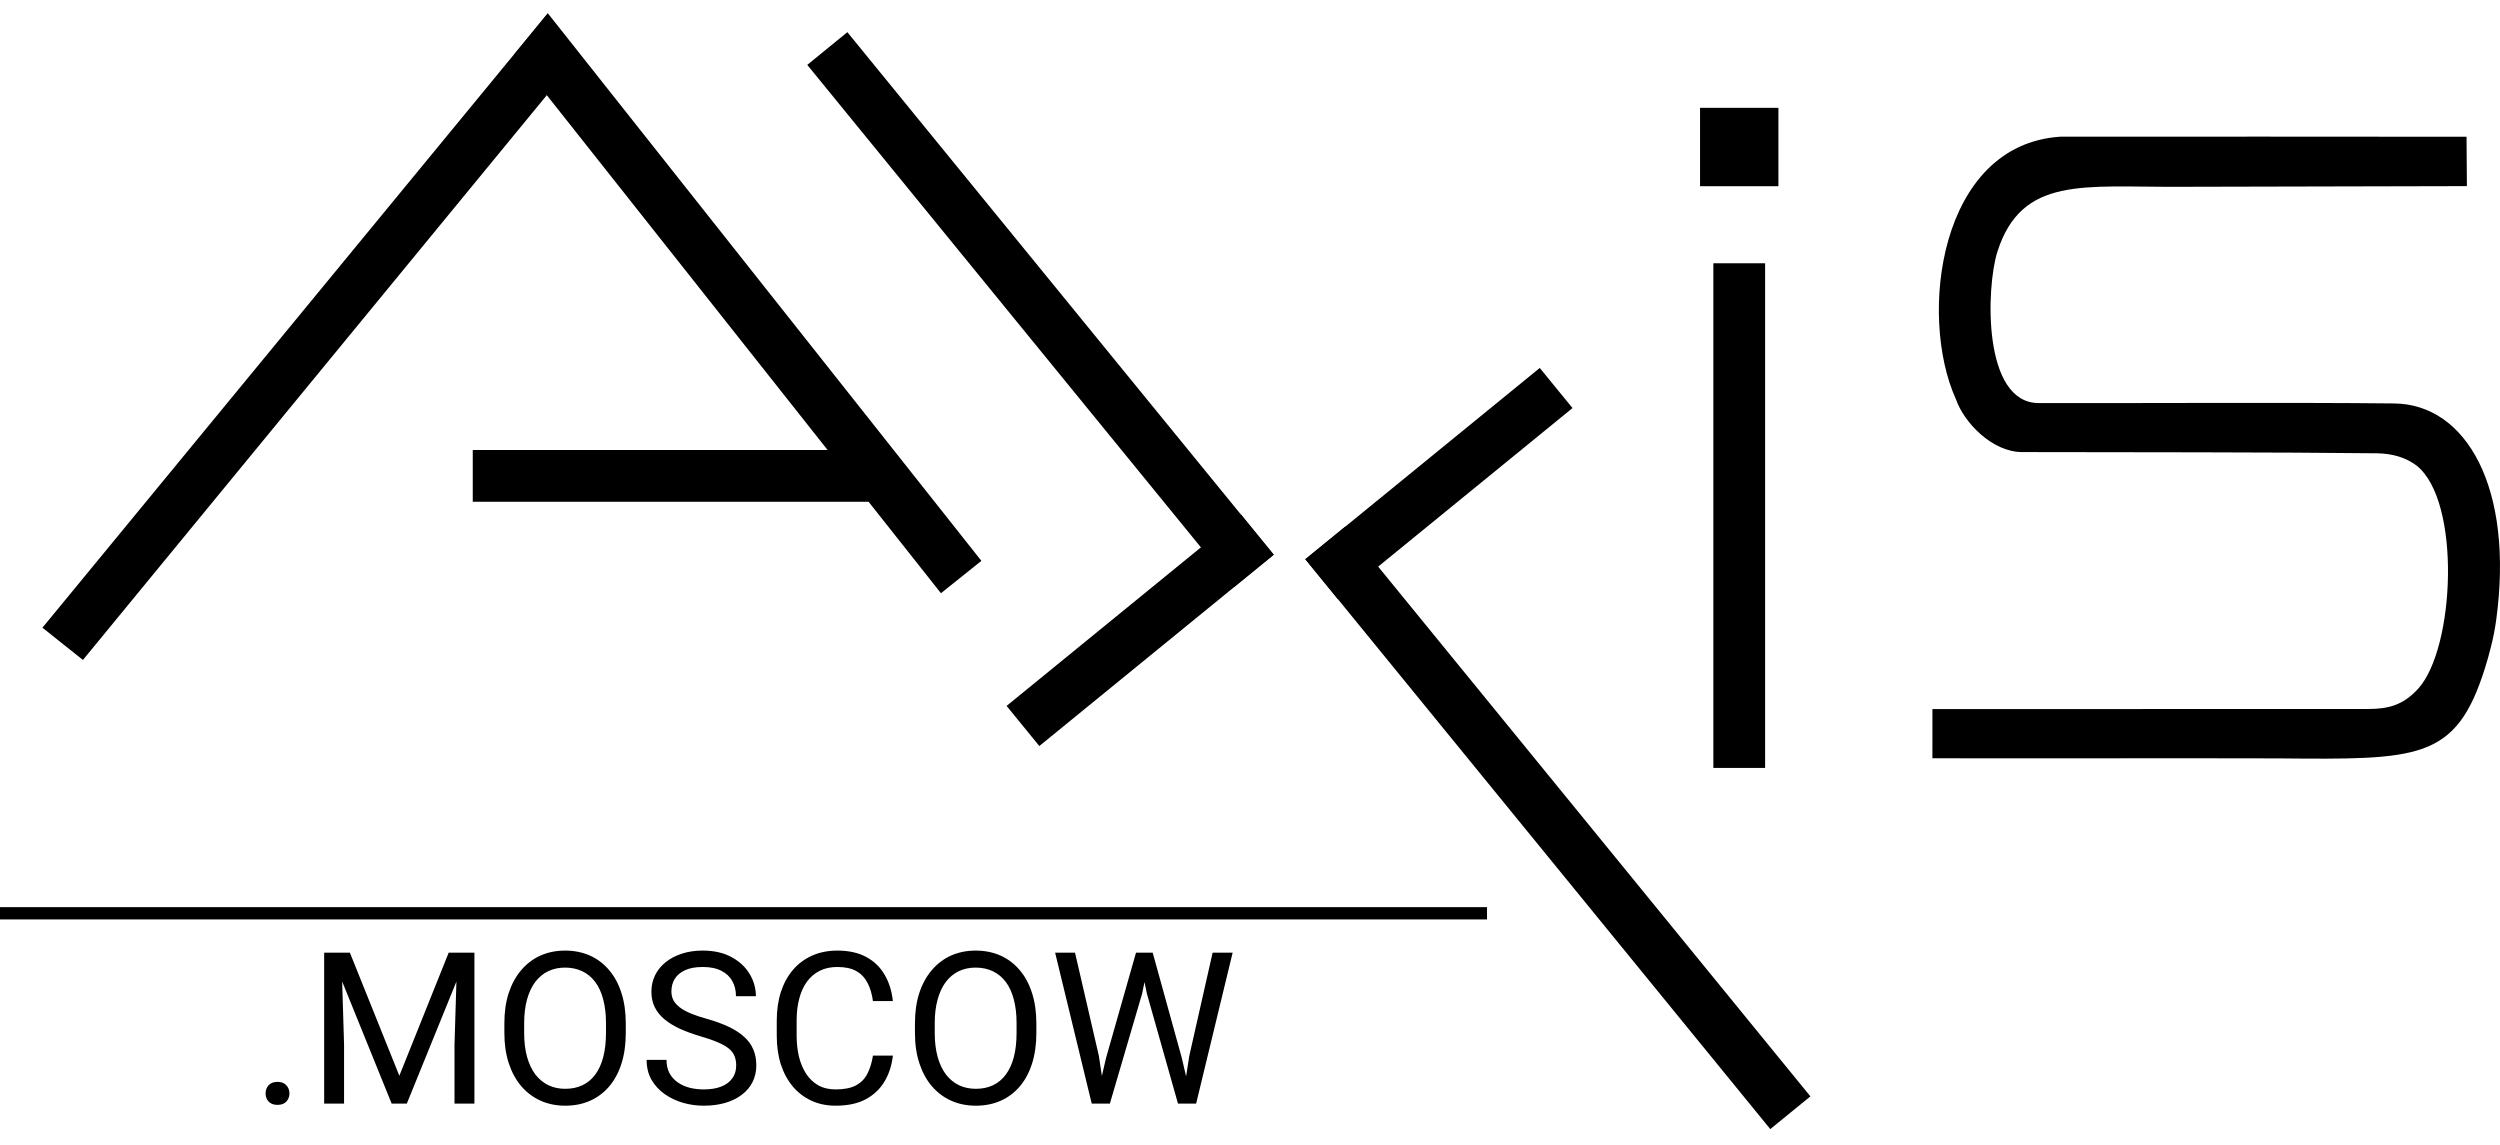
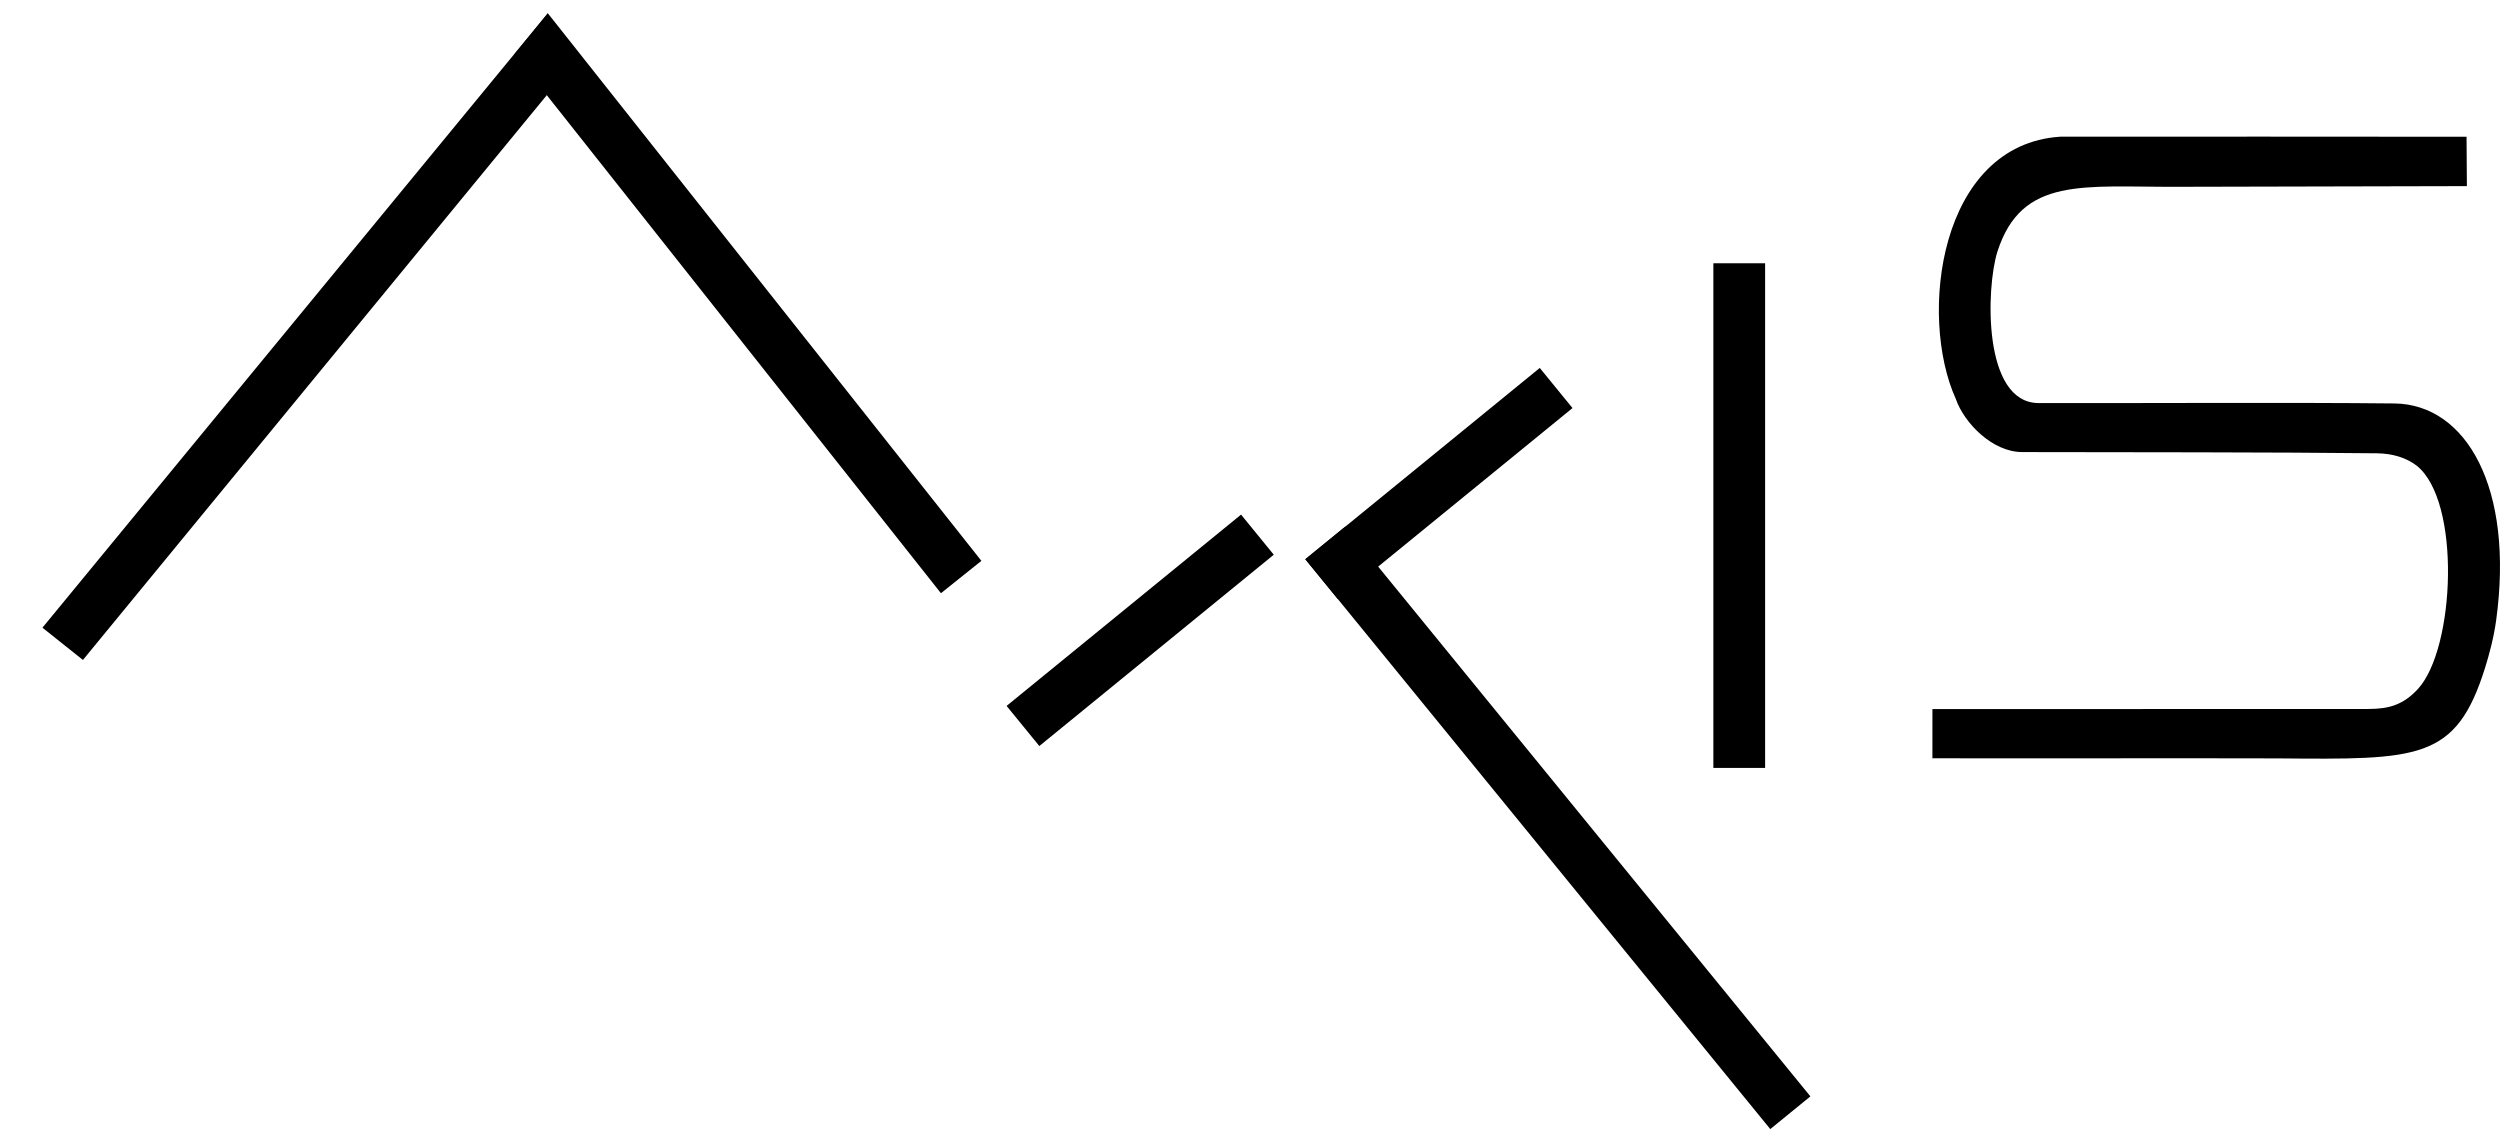
<svg xmlns="http://www.w3.org/2000/svg" width="107" height="49" viewBox="0 0 107 49" fill="none">
  <path fill-rule="evenodd" clip-rule="evenodd" d="M82.707 32.454C87.657 32.467 92.527 32.444 97.474 32.459C103.517 32.51 105.115 32.563 106.361 28.582C106.536 28.022 106.735 27.287 106.836 26.546C107.608 20.893 105.565 17.305 102.481 17.268C98.302 17.219 90.816 17.263 87.251 17.251C84.85 17.243 85.002 12.311 85.489 10.771C86.53 7.527 89.187 8.015 93.254 7.995L105.583 7.966L105.568 5.853C101.743 5.843 92.007 5.85 88.185 5.85C82.985 6.186 82.1 13.53 83.71 17.077C84.064 18.101 85.273 19.347 86.548 19.349C90.63 19.357 97.587 19.352 101.724 19.401C102.409 19.409 102.984 19.589 103.433 19.93C105.342 21.444 105.08 27.752 103.489 29.486C102.858 30.173 102.238 30.344 101.361 30.344L82.708 30.349L82.707 32.454Z" fill="black" />
  <path fill-rule="evenodd" clip-rule="evenodd" d="M73.332 11.268H75.547V32.867H73.332V11.268Z" fill="black" />
-   <path fill-rule="evenodd" clip-rule="evenodd" d="M34.551 2.777L36.267 1.377L54.514 23.741L52.797 25.141L34.551 2.777Z" fill="black" />
  <path fill-rule="evenodd" clip-rule="evenodd" d="M44.483 31.93L43.082 30.213L53.117 22.025L54.518 23.742L44.483 31.93Z" fill="black" />
  <path fill-rule="evenodd" clip-rule="evenodd" d="M77.485 46.925L75.768 48.325L55.867 23.933L57.584 22.533L77.485 46.925Z" fill="black" />
  <path fill-rule="evenodd" clip-rule="evenodd" d="M65.902 15.748L67.303 17.465L57.268 25.652L55.867 23.936L65.902 15.748Z" fill="black" />
  <path fill-rule="evenodd" clip-rule="evenodd" d="M22.016 2.321L23.447 0.568L42.003 24.004L40.273 25.39L22.016 2.321Z" fill="black" />
  <path fill-rule="evenodd" clip-rule="evenodd" d="M23.447 0.568L23.404 4.072L3.549 28.246L1.816 26.865L23.447 0.568Z" fill="black" />
-   <path fill-rule="evenodd" clip-rule="evenodd" d="M72.762 4.615H76.116V7.97H72.762V4.615Z" fill="black" />
-   <path fill-rule="evenodd" clip-rule="evenodd" d="M20.234 21.475V19.26H37.375V21.475H20.234Z" fill="black" />
-   <path fill-rule="evenodd" clip-rule="evenodd" d="M0 38.826H63.644V39.352H0V38.826Z" fill="black" />
-   <path d="M11.367 46.8C11.367 46.661 11.41 46.545 11.496 46.45C11.585 46.352 11.712 46.304 11.877 46.304C12.043 46.304 12.169 46.352 12.255 46.45C12.344 46.545 12.388 46.661 12.388 46.8C12.388 46.937 12.344 47.052 12.255 47.147C12.169 47.241 12.043 47.289 11.877 47.289C11.712 47.289 11.585 47.241 11.496 47.147C11.41 47.052 11.367 46.937 11.367 46.8ZM14.145 40.774H14.975L17.092 46.042L19.204 40.774H20.038L17.411 47.235H16.763L14.145 40.774ZM13.874 40.774H14.607L14.726 44.715V47.235H13.874V40.774ZM19.572 40.774H20.305V47.235H19.453V44.715L19.572 40.774ZM26.783 43.801V44.209C26.783 44.694 26.723 45.129 26.601 45.514C26.48 45.898 26.305 46.225 26.078 46.494C25.85 46.764 25.576 46.969 25.257 47.111C24.94 47.253 24.585 47.324 24.192 47.324C23.81 47.324 23.46 47.253 23.14 47.111C22.824 46.969 22.548 46.764 22.315 46.494C22.084 46.225 21.905 45.898 21.778 45.514C21.651 45.129 21.587 44.694 21.587 44.209V43.801C21.587 43.316 21.649 42.882 21.773 42.5C21.901 42.116 22.079 41.789 22.31 41.52C22.541 41.248 22.815 41.041 23.131 40.898C23.451 40.757 23.801 40.685 24.183 40.685C24.576 40.685 24.931 40.757 25.248 40.898C25.567 41.041 25.841 41.248 26.069 41.52C26.3 41.789 26.476 42.116 26.597 42.5C26.721 42.882 26.783 43.316 26.783 43.801ZM25.936 44.209V43.792C25.936 43.407 25.896 43.067 25.816 42.771C25.739 42.475 25.625 42.227 25.474 42.026C25.323 41.825 25.139 41.672 24.92 41.569C24.704 41.465 24.458 41.413 24.183 41.413C23.917 41.413 23.676 41.465 23.46 41.569C23.247 41.672 23.063 41.825 22.909 42.026C22.759 42.227 22.642 42.475 22.559 42.771C22.476 43.067 22.434 43.407 22.434 43.792V44.209C22.434 44.596 22.476 44.94 22.559 45.238C22.642 45.534 22.76 45.784 22.914 45.989C23.071 46.19 23.256 46.342 23.468 46.446C23.684 46.549 23.926 46.601 24.192 46.601C24.47 46.601 24.717 46.549 24.933 46.446C25.149 46.342 25.331 46.19 25.479 45.989C25.63 45.784 25.744 45.534 25.82 45.238C25.897 44.94 25.936 44.596 25.936 44.209ZM31.509 45.602C31.509 45.452 31.486 45.318 31.438 45.203C31.394 45.085 31.314 44.978 31.199 44.883C31.086 44.789 30.93 44.699 30.728 44.613C30.53 44.527 30.279 44.44 29.974 44.351C29.654 44.256 29.366 44.151 29.109 44.036C28.851 43.917 28.631 43.783 28.447 43.632C28.264 43.481 28.123 43.308 28.026 43.113C27.928 42.918 27.88 42.694 27.88 42.443C27.88 42.191 27.931 41.959 28.035 41.746C28.138 41.533 28.286 41.348 28.479 41.191C28.674 41.032 28.906 40.907 29.175 40.819C29.444 40.73 29.745 40.685 30.076 40.685C30.561 40.685 30.973 40.779 31.31 40.965C31.65 41.148 31.909 41.39 32.086 41.688C32.264 41.984 32.352 42.301 32.352 42.638H31.5C31.5 42.395 31.449 42.181 31.345 41.995C31.242 41.805 31.085 41.657 30.875 41.551C30.665 41.441 30.398 41.387 30.076 41.387C29.771 41.387 29.52 41.432 29.322 41.524C29.123 41.616 28.976 41.74 28.878 41.897C28.783 42.054 28.736 42.233 28.736 42.434C28.736 42.57 28.764 42.694 28.82 42.807C28.879 42.916 28.97 43.018 29.091 43.113C29.215 43.208 29.372 43.295 29.561 43.375C29.754 43.455 29.983 43.532 30.249 43.605C30.616 43.709 30.933 43.824 31.199 43.952C31.465 44.079 31.684 44.222 31.855 44.382C32.03 44.539 32.159 44.718 32.242 44.919C32.327 45.117 32.37 45.342 32.37 45.593C32.37 45.857 32.317 46.095 32.211 46.308C32.104 46.521 31.952 46.703 31.753 46.854C31.555 47.005 31.317 47.121 31.039 47.204C30.764 47.284 30.456 47.324 30.116 47.324C29.817 47.324 29.523 47.283 29.233 47.2C28.946 47.117 28.684 46.993 28.447 46.827C28.214 46.661 28.026 46.457 27.884 46.215C27.745 45.969 27.675 45.685 27.675 45.363H28.527C28.527 45.585 28.57 45.775 28.656 45.935C28.742 46.092 28.859 46.222 29.007 46.326C29.157 46.429 29.328 46.506 29.517 46.556C29.709 46.604 29.909 46.627 30.116 46.627C30.415 46.627 30.668 46.586 30.875 46.503C31.082 46.42 31.239 46.302 31.345 46.148C31.455 45.994 31.509 45.812 31.509 45.602ZM37.362 45.181H38.215C38.17 45.589 38.053 45.954 37.864 46.277C37.675 46.599 37.407 46.855 37.061 47.045C36.715 47.231 36.283 47.324 35.765 47.324C35.386 47.324 35.042 47.253 34.731 47.111C34.423 46.969 34.159 46.768 33.937 46.508C33.715 46.244 33.543 45.929 33.422 45.562C33.304 45.193 33.245 44.782 33.245 44.329V43.685C33.245 43.233 33.304 42.823 33.422 42.456C33.543 42.086 33.716 41.77 33.941 41.507C34.169 41.243 34.443 41.041 34.762 40.898C35.082 40.757 35.441 40.685 35.84 40.685C36.328 40.685 36.741 40.777 37.079 40.961C37.416 41.144 37.678 41.398 37.864 41.724C38.053 42.046 38.17 42.421 38.215 42.847H37.362C37.321 42.545 37.244 42.286 37.132 42.07C37.019 41.851 36.86 41.682 36.653 41.564C36.445 41.446 36.175 41.387 35.84 41.387C35.553 41.387 35.301 41.441 35.082 41.551C34.866 41.66 34.684 41.816 34.536 42.017C34.391 42.218 34.281 42.459 34.208 42.74C34.133 43.021 34.096 43.333 34.096 43.676V44.329C34.096 44.645 34.129 44.943 34.194 45.221C34.262 45.499 34.364 45.743 34.5 45.953C34.636 46.163 34.809 46.329 35.019 46.45C35.23 46.568 35.478 46.627 35.765 46.627C36.129 46.627 36.419 46.57 36.635 46.454C36.851 46.339 37.014 46.173 37.123 45.957C37.235 45.741 37.315 45.483 37.362 45.181ZM44.356 43.801V44.209C44.356 44.694 44.295 45.129 44.174 45.514C44.053 45.898 43.878 46.225 43.651 46.494C43.423 46.764 43.149 46.969 42.83 47.111C42.513 47.253 42.158 47.324 41.765 47.324C41.383 47.324 41.032 47.253 40.713 47.111C40.396 46.969 40.121 46.764 39.888 46.494C39.657 46.225 39.478 45.898 39.351 45.514C39.223 45.129 39.16 44.694 39.16 44.209V43.801C39.16 43.316 39.222 42.882 39.346 42.5C39.473 42.116 39.652 41.789 39.883 41.52C40.114 41.248 40.388 41.041 40.704 40.898C41.024 40.757 41.374 40.685 41.756 40.685C42.149 40.685 42.504 40.757 42.821 40.898C43.14 41.041 43.414 41.248 43.642 41.52C43.873 41.789 44.048 42.116 44.17 42.5C44.294 42.882 44.356 43.316 44.356 43.801ZM43.509 44.209V43.792C43.509 43.407 43.469 43.067 43.389 42.771C43.312 42.475 43.198 42.227 43.047 42.026C42.896 41.825 42.711 41.672 42.492 41.569C42.276 41.465 42.031 41.413 41.756 41.413C41.489 41.413 41.248 41.465 41.032 41.569C40.819 41.672 40.636 41.825 40.482 42.026C40.331 42.227 40.214 42.475 40.132 42.771C40.049 43.067 40.007 43.407 40.007 43.792V44.209C40.007 44.596 40.049 44.94 40.132 45.238C40.214 45.534 40.333 45.784 40.487 45.989C40.643 46.19 40.828 46.342 41.041 46.446C41.257 46.549 41.498 46.601 41.765 46.601C42.043 46.601 42.29 46.549 42.506 46.446C42.722 46.342 42.904 46.19 43.051 45.989C43.202 45.784 43.316 45.534 43.393 45.238C43.47 44.94 43.509 44.596 43.509 44.209ZM47.338 45.283L48.621 40.774H49.242L48.883 42.527L47.502 47.235H46.886L47.338 45.283ZM46.011 40.774L47.032 45.194L47.338 47.235H46.726L45.159 40.774H46.011ZM50.902 45.19L51.9 40.774H52.757L51.194 47.235H50.582L50.902 45.19ZM49.335 40.774L50.582 45.283L51.035 47.235H50.418L49.087 42.527L48.723 40.774H49.335Z" fill="black" />
</svg>